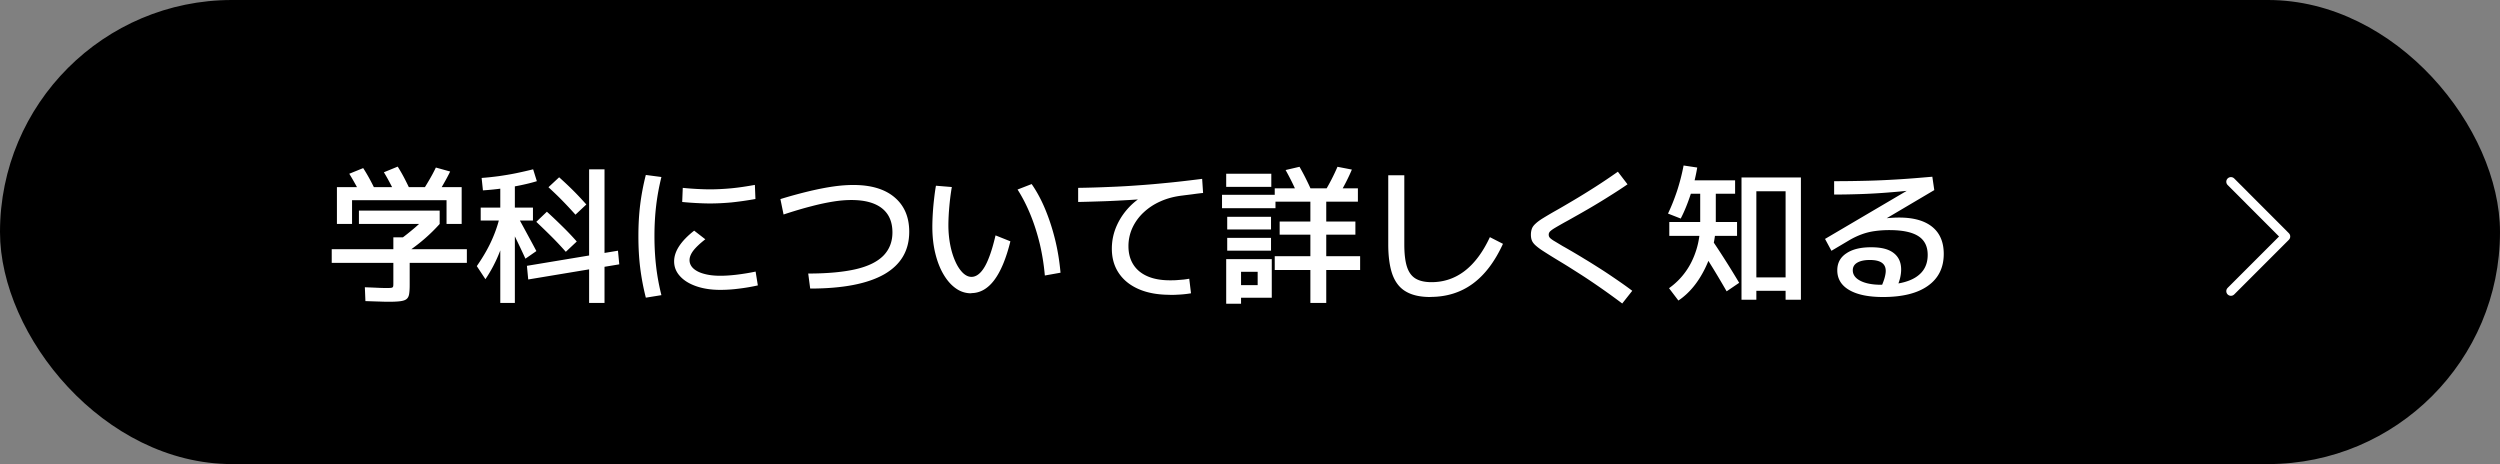
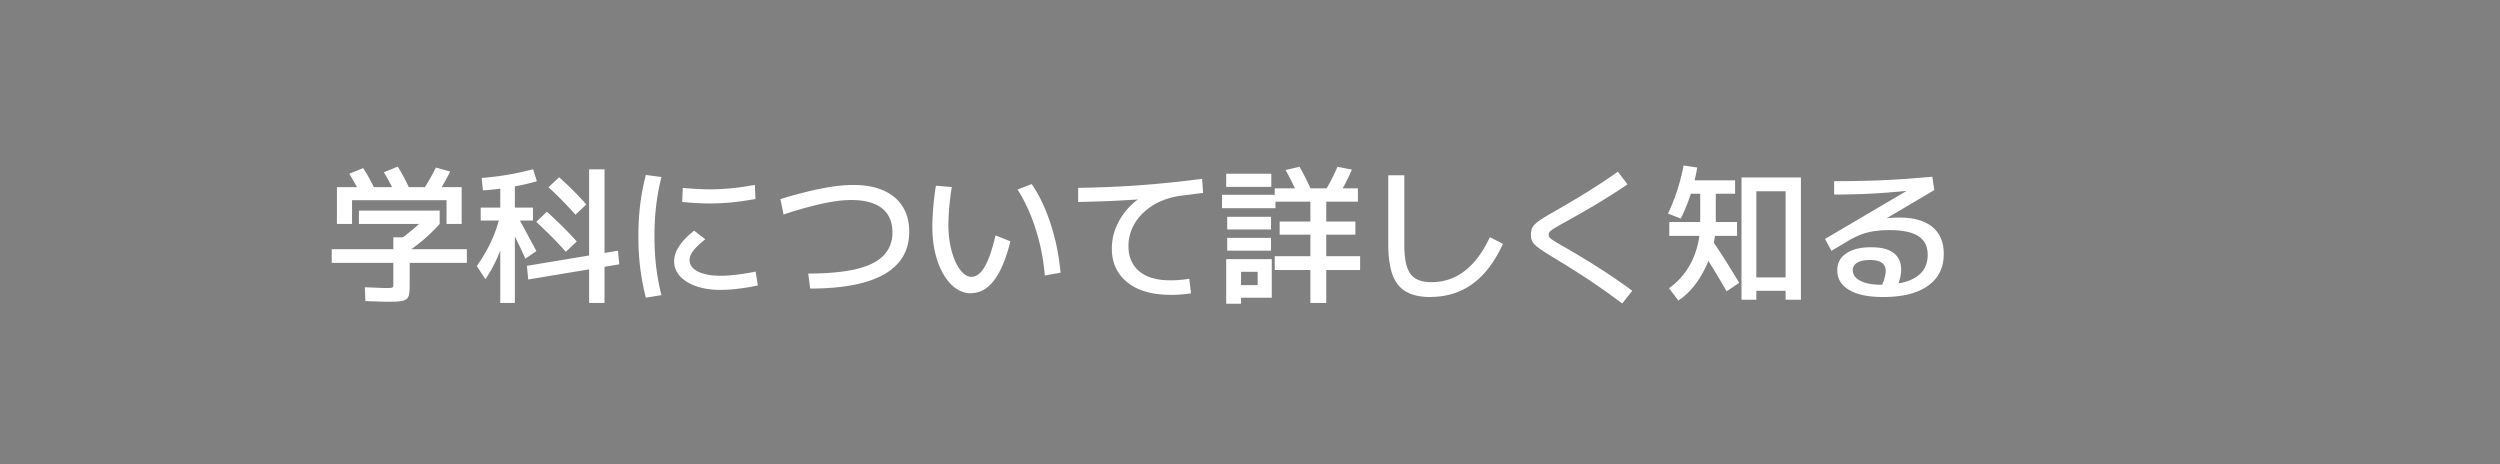
<svg xmlns="http://www.w3.org/2000/svg" data-name="レイヤー 2" viewBox="0 0 269.35 50">
  <rect x="0" y="0" width="269.35" height="50" fill="#808080" stroke="none" />
  <g data-name="レイヤー 2">
-     <rect width="269.35" height="50" rx="25" ry="25" stroke-width="0" />
    <path d="M41.93 32.51c-.26 0-.59 0-1.01-.02-.42-.01-.93-.03-1.55-.05l-.06-1.49c.57.02 1.06.04 1.49.06.43.02.74.02.94.02.21 0 .37-.01.46-.03.09-.02.14-.07.16-.15s.02-.22.02-.42v-2.11h-6.64v-1.47h6.64v-1.28h1.76v1.28h6.16v1.47h-6.16v2.35c0 .43-.02.76-.06 1.01-.04.25-.14.43-.28.54-.14.12-.37.19-.66.23-.3.04-.7.06-1.2.06zm-5.63-8.38v-3.97h13.44v3.97h-1.63v-2.56H37.93v2.56H36.3zm2.82-2.66c-.22-.48-.46-.95-.72-1.42-.26-.47-.51-.91-.77-1.33l1.5-.61c.27.42.53.86.78 1.33.25.47.49.95.71 1.44l-1.5.59zm-.45 2.66v-1.44h8.7v1.44h-8.7zm4.16-2.74c-.22-.5-.46-.99-.71-1.47-.25-.48-.5-.93-.76-1.36l1.49-.61c.27.43.53.88.78 1.37.25.49.49.98.71 1.48l-1.5.59zm1.23 5.65l-1.01-1.2c.57-.42 1.11-.85 1.65-1.31.53-.46 1.03-.93 1.49-1.41l1.18 1.01c-.49.54-1 1.05-1.54 1.52-.53.47-1.13.93-1.78 1.39zm2.79-5.71l-1.52-.46c.31-.47.6-.94.88-1.42.28-.47.53-.94.75-1.4l1.54.43c-.22.46-.48.93-.76 1.42-.28.49-.58.96-.89 1.43zm5.45 8.75l-.93-1.41c.75-1.08 1.33-2.11 1.74-3.09.42-.98.71-1.96.88-2.93l.85.69c-.24 1.42-.57 2.67-.99 3.77a14.88 14.88 0 01-1.55 2.97zm1.6 2.56v-8.88h-2.11v-1.39h2.11v-2.93h1.57v2.93h1.95v1.39h-1.95v8.88H53.9zm-1.87-12.13l-.14-1.34c.6-.04 1.21-.11 1.83-.19.62-.09 1.25-.19 1.88-.32.63-.13 1.24-.27 1.84-.42l.4 1.28c-.52.16-1.09.3-1.71.43-.62.13-1.27.24-1.96.34-.69.1-1.4.17-2.14.22zm4.58 7.36a99.597 99.597 0 00-2.21-4.52l.99-.72c.45.81.87 1.58 1.27 2.32.4.74.78 1.43 1.13 2.1l-1.18.82zm.3 2.24l-.14-1.47 9.81-1.63.14 1.47-9.81 1.63zm4.05-2.98c-.45-.51-.94-1.04-1.48-1.58s-1.11-1.09-1.7-1.65l1.14-1.09c.6.54 1.17 1.09 1.72 1.63.55.54 1.05 1.07 1.5 1.58l-1.17 1.1zm1.04-4c-.43-.48-.88-.97-1.36-1.46-.48-.5-1-.99-1.55-1.5l1.15-1.07c.55.49 1.07.98 1.56 1.47s.94.98 1.37 1.46L62 23.13zm1.47 9.51v-14.4h1.66v14.4h-1.66zm6.11-.58c-.28-1.1-.48-2.18-.61-3.24s-.19-2.19-.19-3.38.06-2.3.19-3.36.33-2.13.61-3.23l1.68.22c-.26 1.05-.45 2.09-.57 3.12-.12 1.03-.18 2.12-.18 3.25s.06 2.22.18 3.26c.12 1.04.31 2.07.57 3.1l-1.68.27zm8.02-.83c-.97 0-1.83-.13-2.58-.39s-1.34-.62-1.76-1.09c-.42-.46-.63-.99-.63-1.59 0-1.08.72-2.18 2.16-3.31l1.2.93c-.59.46-1.02.87-1.29 1.22-.27.36-.41.7-.41 1.03s.14.64.41.89c.27.25.66.45 1.15.58.5.14 1.08.21 1.75.21.54 0 1.15-.04 1.81-.12a23.8 23.8 0 002-.33l.24 1.49c-.68.15-1.37.27-2.06.35-.69.09-1.35.13-1.98.13zm-1.11-9.31c-.49 0-1.01-.02-1.56-.05-.55-.03-1.03-.07-1.43-.11l.06-1.52c.39.04.86.08 1.39.11.53.03 1.05.05 1.54.05.74 0 1.49-.04 2.26-.11.77-.07 1.63-.2 2.58-.37l.06 1.52c-.96.17-1.83.29-2.6.37-.77.07-1.54.11-2.3.11zm10.58 7.55c2.09 0 3.8-.16 5.14-.47 1.33-.31 2.32-.8 2.97-1.46.64-.66.97-1.49.97-2.5 0-1.14-.38-2.01-1.13-2.6s-1.85-.89-3.29-.89c-.59 0-1.23.05-1.92.16s-1.48.27-2.35.5c-.87.22-1.89.52-3.04.9l-.34-1.66a50.4 50.4 0 013.14-.86c.94-.22 1.8-.39 2.58-.5.77-.11 1.49-.16 2.14-.16 1.91 0 3.39.44 4.44 1.33 1.05.89 1.58 2.12 1.58 3.71 0 2.03-.9 3.55-2.69 4.58-1.79 1.02-4.45 1.54-7.98 1.54l-.21-1.6zm17.57 2.13c-.61 0-1.17-.18-1.67-.54-.51-.36-.95-.87-1.33-1.52-.38-.65-.67-1.41-.88-2.28-.21-.87-.31-1.82-.31-2.84a28.07 28.07 0 01.19-3c.06-.52.12-.99.2-1.41l1.71.14c-.06.34-.12.75-.18 1.24s-.1.98-.14 1.49c-.03.51-.05.96-.05 1.37 0 .76.07 1.47.2 2.14.13.67.32 1.27.55 1.78.23.52.5.92.8 1.22.3.29.61.44.94.44.35 0 .68-.17.99-.5.31-.33.6-.83.86-1.5.27-.67.51-1.49.74-2.47l1.6.64c-.46 1.86-1.04 3.25-1.74 4.18-.7.93-1.53 1.4-2.48 1.4zm7.93-1.92c-.1-1.15-.28-2.28-.54-3.39-.27-1.11-.6-2.16-1.01-3.16-.41-1-.87-1.9-1.39-2.71l1.52-.59c.57.82 1.06 1.74 1.48 2.76.42 1.02.77 2.1 1.05 3.24.28 1.14.47 2.33.58 3.55l-1.68.3zm13.46 2.08c-1.28 0-2.39-.2-3.32-.6-.93-.4-1.65-.97-2.16-1.72-.51-.75-.76-1.63-.76-2.64 0-.89.18-1.73.55-2.54.37-.81.88-1.53 1.54-2.17.66-.63 1.41-1.12 2.26-1.45l.14.72c-.9.07-1.78.14-2.65.19-.87.05-1.75.1-2.65.13-.9.03-1.83.06-2.82.08v-1.52a115 115 0 003.4-.1c1.07-.04 2.13-.1 3.18-.18 1.05-.07 2.12-.17 3.23-.28 1.11-.11 2.29-.25 3.55-.41l.1 1.52c-.4.04-.78.09-1.14.14-.37.05-.74.09-1.11.14-.84.1-1.62.3-2.33.62-.71.31-1.32.72-1.84 1.21a5.33 5.33 0 00-1.2 1.66 4.71 4.71 0 00-.42 1.97c0 .77.18 1.43.53 1.98.35.55.86.97 1.53 1.26.67.29 1.47.43 2.41.43.23 0 .48 0 .74-.02s.5-.04.74-.06c.24-.03.44-.06.6-.09l.19 1.57a11.51 11.51 0 01-1.47.15c-.28.02-.56.02-.82.02zm5.63-9.33v-1.44h5.76v1.44h-5.76zm.45-2.3v-1.41h4.86v1.41h-4.86zm0 12.59v-4.8h4.91v4.16h-3.31v-1.36h1.79v-1.44h-1.79v3.44h-1.6zm.11-8v-1.36h4.72v1.36h-4.72zm0 2.29v-1.38h4.72v1.38h-4.72zm8.96 5.63v-3.55h-3.84V27.6h3.84v-2.32h-3.31v-1.41h3.31v-2.14h-3.84v-1.44h8.96v1.44h-3.41v2.14h3.14v1.41h-3.14v2.32h3.65v1.49h-3.65v3.55h-1.71zm-1.44-11.84c-.19-.44-.39-.87-.6-1.29-.21-.42-.42-.82-.63-1.19l1.5-.35c.21.37.43.77.64 1.19.21.42.42.85.61 1.29l-1.52.35zm4.51.21l-1.54-.34a22.108 22.108 0 001.39-2.7l1.55.3c-.18.43-.39.88-.63 1.35-.24.47-.5.94-.78 1.38zM154.11 32c-1.08 0-1.95-.19-2.62-.58-.67-.38-1.15-.99-1.46-1.82-.3-.83-.46-1.93-.46-3.28v-7.44h1.73v7.44c0 1 .09 1.8.28 2.4.19.6.5 1.03.93 1.29.43.26 1 .39 1.72.39 1.34 0 2.54-.41 3.59-1.22 1.05-.81 1.95-2.02 2.7-3.63l1.41.72c-.88 1.92-1.96 3.35-3.26 4.3s-2.82 1.42-4.57 1.42zm20.67.7a78.432 78.432 0 00-4.03-2.84c-.57-.37-1.11-.71-1.63-1.04-.52-.33-1.06-.65-1.6-.98-.54-.33-.98-.61-1.32-.83s-.59-.42-.78-.59c-.18-.17-.31-.34-.38-.52s-.1-.38-.1-.62.04-.46.11-.65.21-.37.4-.54c.19-.18.46-.38.82-.6s.81-.49 1.36-.8c.59-.33 1.23-.71 1.94-1.13.71-.42 1.47-.89 2.27-1.4.8-.51 1.63-1.07 2.47-1.66l1.04 1.36c-.51.35-1.04.7-1.58 1.04-.54.34-1.06.67-1.58.98-.51.31-1 .6-1.46.86-.46.27-.88.5-1.25.71s-.67.38-.9.5c-.46.26-.81.46-1.06.61-.25.15-.42.28-.52.38-.1.11-.14.22-.14.34s.03.22.1.31.21.2.43.34c.22.13.55.33 1 .6.26.14.58.33.98.56.39.23.85.5 1.35.81.51.3 1.04.64 1.61 1 .57.36 1.15.75 1.75 1.16.6.41 1.2.83 1.78 1.27l-1.09 1.38zm6.31-9.15l-1.38-.54c.35-.73.67-1.53.97-2.42.29-.89.53-1.81.71-2.76l1.47.22c-.17 1-.41 1.98-.72 2.92s-.66 1.81-1.06 2.58zm-.26 8.83l-1.01-1.33c.7-.5 1.31-1.1 1.81-1.81.5-.7.88-1.5 1.15-2.38s.4-1.84.4-2.87v-3.12h-1.68v-1.44h5.44v1.44h-2.08v3.12c0 .86-.1 1.71-.3 2.55-.2.84-.49 1.63-.86 2.38s-.79 1.42-1.28 2.01c-.49.59-1.02 1.07-1.59 1.45zm-.98-6.97v-1.49h7.3v1.49h-7.3zm6.18 5.98c-.47-.82-.96-1.65-1.48-2.5-.52-.84-1.05-1.69-1.59-2.53l1.33-.74c.58.84 1.12 1.67 1.64 2.49.52.82 1 1.6 1.45 2.36l-1.34.91zm1.6.9V19.12h6.4v13.17h-1.65v-.96h-3.15v-1.44h3.15v-9.28h-3.15v11.68h-1.6zm15.25-.29c-1.57 0-2.78-.25-3.64-.75s-1.29-1.21-1.29-2.13c0-.78.32-1.39.97-1.82.64-.44 1.53-.66 2.66-.66s1.89.2 2.43.61c.54.41.82 1 .82 1.79 0 .3-.04.61-.12.94-.08.33-.21.68-.38 1.06l-1.62-.19c.16-.37.28-.69.35-.96.07-.27.11-.5.11-.7 0-.79-.57-1.18-1.71-1.18-.59 0-1.04.1-1.36.29s-.48.46-.48.82c0 .48.28.86.83 1.14.55.28 1.3.42 2.22.42 1.65 0 2.9-.27 3.75-.82s1.27-1.34 1.27-2.4c0-.92-.34-1.59-1.01-2.02-.67-.43-1.71-.65-3.12-.65-.58 0-1.11.04-1.6.11s-.96.19-1.39.35c-.44.16-.88.37-1.31.62l-1.94 1.15-.69-1.28 9.33-5.49-.03.26c-.93.1-1.85.18-2.76.25-.91.07-1.83.12-2.74.15s-1.86.05-2.82.05v-1.44c1.3 0 2.53-.02 3.7-.05 1.16-.03 2.31-.09 3.43-.16s2.27-.17 3.45-.27l.21 1.44-7.9 4.67-.8-.8c.34-.14.71-.26 1.12-.38.41-.11.82-.21 1.26-.29.43-.08.86-.14 1.3-.18.43-.04.84-.06 1.24-.06 1.56 0 2.75.34 3.57 1.01s1.23 1.64 1.23 2.91c0 1.48-.57 2.63-1.7 3.43-1.13.81-2.75 1.21-4.85 1.21z" stroke-width="0" fill="#fff" />
-     <path fill="none" stroke="#fff" stroke-linecap="round" stroke-linejoin="round" d="M240.36 19.58l5.89 5.9-5.89 5.89" />
  </g>
</svg>